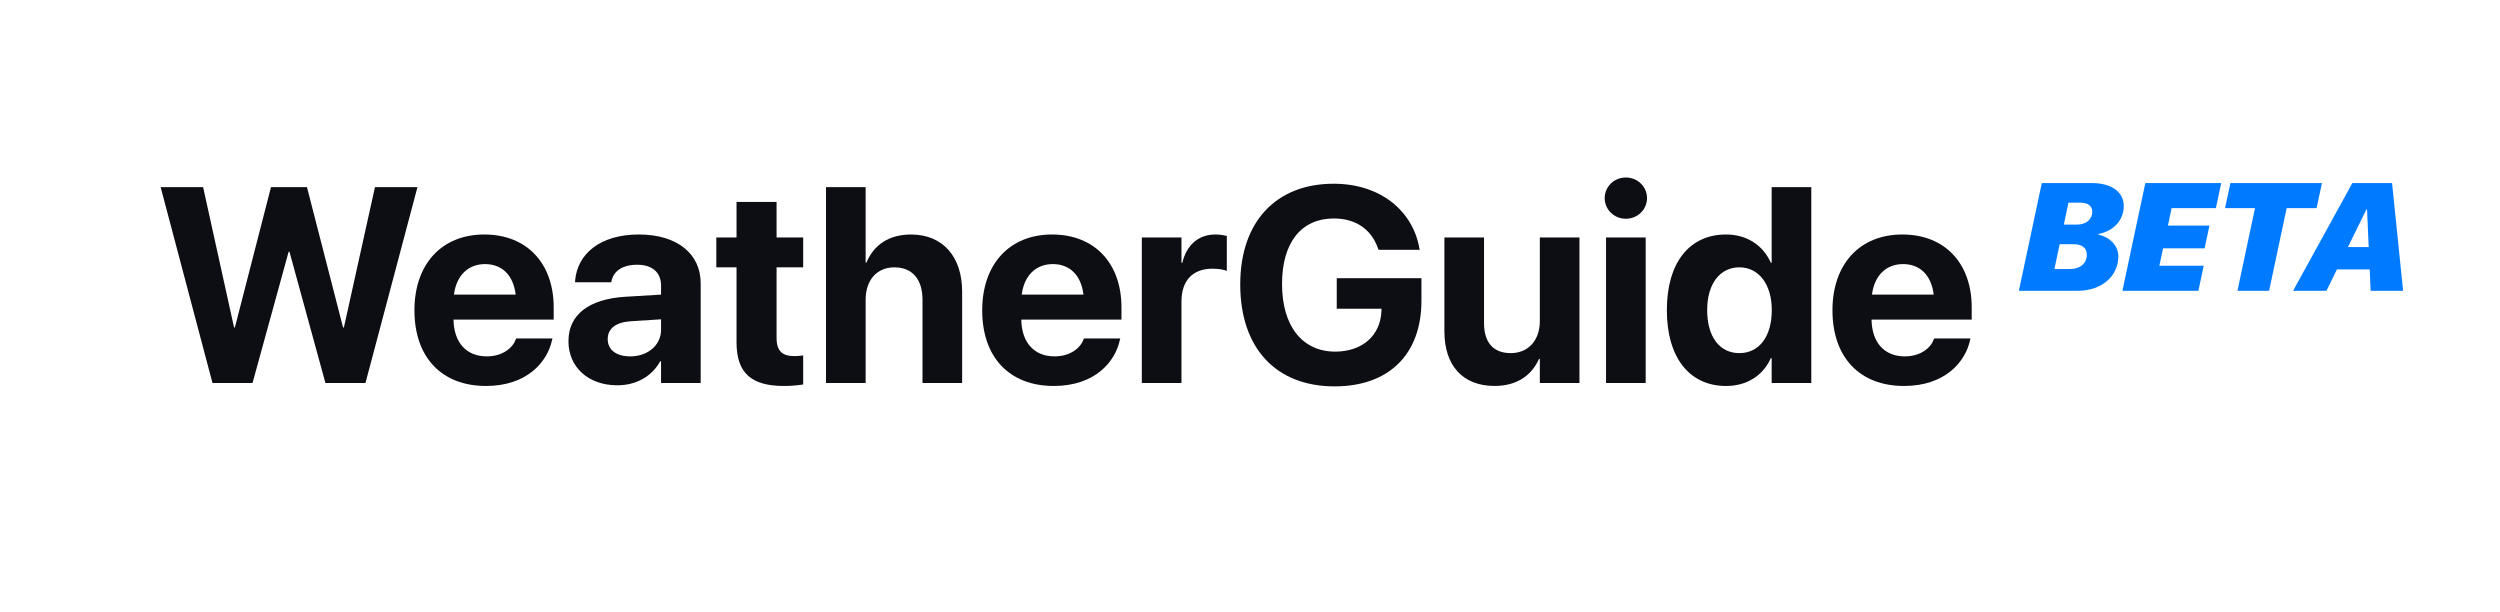
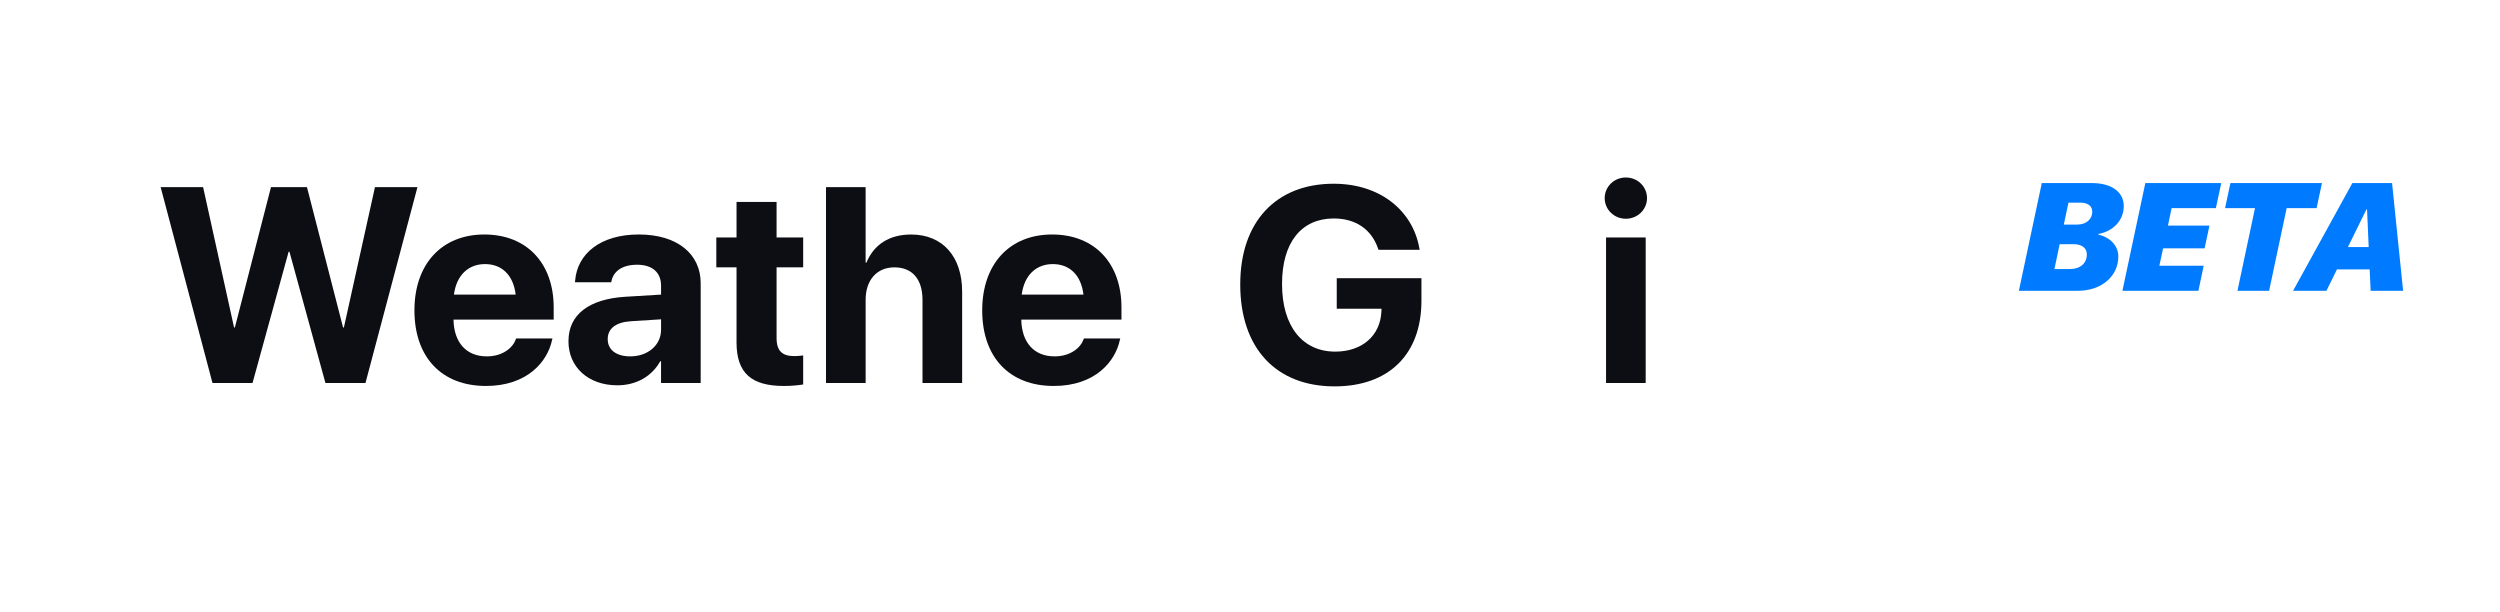
<svg xmlns="http://www.w3.org/2000/svg" id="Ebene_1" data-name="Ebene 1" viewBox="0 0 1798.67 440">
  <defs>
    <style>
      .cls-1 {
        fill: #007aff;
      }

      .cls-2 {
        fill: #0d0e14;
      }
    </style>
  </defs>
  <g>
    <path class="cls-2" d="M115.56,134.63h30.57l22.27,100.98h.59l25.98-100.98h25.88l25.98,100.98h.59l22.36-100.98h30.57l-37.4,140.92h-28.81l-25.88-94.43h-.59l-25.98,94.43h-28.81l-37.3-140.92Z" />
    <path class="cls-2" d="M298.17,223.4v-.1c0-33.3,19.63-54.59,50.29-54.59s49.9,20.8,49.9,52.44v8.79h-72.07c.29,16.7,9.38,26.46,23.93,26.46,11.72,0,18.85-6.45,20.9-12.3l.2-.59h26.17l-.29,1.07c-3.22,15.43-17.68,33.11-47.56,33.11-32.03,0-51.46-20.8-51.46-54.3ZM326.59,211.97h44.43c-1.76-14.45-10.25-21.97-22.07-21.97s-20.51,7.81-22.36,21.97Z" />
    <path class="cls-2" d="M409.01,245.56v-.2c0-19.04,14.75-30.18,40.72-31.84l25.88-1.56v-6.45c0-9.28-6.05-15.04-17.19-15.04s-17.09,4.98-18.46,11.72l-.2.88h-26.07l.1-1.17c1.56-19.34,18.16-33.2,45.8-33.2s44.53,13.96,44.53,35.06v71.78h-28.52v-15.62h-.59c-5.96,10.74-17.09,17.29-30.86,17.29-21,0-35.16-13.18-35.16-31.64ZM453.45,256.4c12.79,0,22.17-8.2,22.17-19.14v-7.52l-21.58,1.37c-11.04.68-16.8,5.37-16.8,12.79v.2c0,7.71,6.35,12.3,16.21,12.3Z" />
    <path class="cls-2" d="M529.91,246.25v-53.91h-14.55v-21.48h14.55v-25.59h28.81v25.59h19.14v21.48h-19.14v50.78c0,9.77,4.39,13.09,12.99,13.09,2.54,0,4.39-.29,6.15-.49v20.9c-3.22.49-7.81,1.07-13.77,1.07-23.24,0-34.18-8.98-34.18-31.45Z" />
    <path class="cls-2" d="M594.27,134.63h28.52v54.3h.59c5.37-12.99,16.41-20.21,32.13-20.21,22.66,0,36.72,15.82,36.72,41.11v65.72h-28.52v-59.86c0-14.65-7.23-23.34-20.21-23.34s-20.7,9.57-20.7,23.24v59.96h-28.52v-140.92Z" />
    <path class="cls-2" d="M706.67,223.4v-.1c0-33.3,19.63-54.59,50.29-54.59s49.9,20.8,49.9,52.44v8.79h-72.07c.29,16.7,9.38,26.46,23.93,26.46,11.72,0,18.85-6.45,20.9-12.3l.2-.59h26.17l-.29,1.07c-3.22,15.43-17.68,33.11-47.56,33.11-32.03,0-51.47-20.8-51.47-54.3ZM735.09,211.97h44.43c-1.76-14.45-10.25-21.97-22.07-21.97s-20.51,7.81-22.36,21.97Z" />
-     <path class="cls-2" d="M821.51,170.86h28.52v18.26h.59c3.12-12.89,11.62-20.41,23.83-20.41,3.12,0,6.05.49,8.2,1.07v25.1c-2.34-.98-6.25-1.56-10.35-1.56-14.06,0-22.27,8.4-22.27,23.63v58.59h-28.52v-104.69Z" />
    <path class="cls-2" d="M892.32,204.65v-.1c0-45.12,25.88-72.36,67.19-72.36,33.89,0,56.93,19.73,61.62,46.19l.29,1.37h-29.59l-.39-.98c-4.69-13.67-15.92-21.58-31.84-21.58-23.24,0-37.21,17.19-37.21,47.07v.1c0,30.57,14.84,48.63,38.28,48.63,19.24,0,32.42-11.43,33.2-28.81l.1-2.05h-32.23v-21.97h60.94v16.21c0,38.38-23.24,61.62-62.5,61.62-42.09,0-67.87-27.44-67.87-73.34Z" />
-     <path class="cls-2" d="M1039.19,238.43v-67.58h28.52v61.62c0,13.67,6.45,21.58,19.24,21.58s20.9-9.38,20.9-23.05v-60.16h28.52v104.69h-28.52v-17.29h-.59c-5.37,12.01-16.11,19.43-31.93,19.43-23.05,0-36.13-14.75-36.13-39.26Z" />
    <path class="cls-2" d="M1154.52,142.54c0-8.11,6.64-14.84,15.23-14.84s15.23,6.74,15.23,14.84-6.64,14.84-15.23,14.84-15.23-6.74-15.23-14.84ZM1155.5,170.86h28.52v104.69h-28.52v-104.69Z" />
-     <path class="cls-2" d="M1199.25,223.2v-.1c0-34.08,16.21-54.39,42.58-54.39,14.84,0,26.56,7.62,32.23,20.31h.59v-54.39h28.52v140.92h-28.52v-17.87h-.59c-5.57,12.4-17.09,20.02-32.23,20.02-26.37,0-42.58-20.51-42.58-54.49ZM1274.74,223.2v-.1c0-18.85-9.57-30.76-23.34-30.76s-23.14,11.62-23.14,30.76v.1c0,19.04,8.89,30.86,23.14,30.86s23.34-11.91,23.34-30.86Z" />
-     <path class="cls-2" d="M1318.39,223.4v-.1c0-33.3,19.63-54.59,50.29-54.59s49.9,20.8,49.9,52.44v8.79h-72.07c.29,16.7,9.38,26.46,23.93,26.46,11.72,0,18.85-6.45,20.9-12.3l.2-.59h26.17l-.29,1.07c-3.22,15.43-17.68,33.11-47.56,33.11-32.03,0-51.46-20.8-51.46-54.3ZM1346.81,211.97h44.43c-1.76-14.45-10.25-21.97-22.07-21.97s-20.51,7.81-22.36,21.97Z" />
  </g>
  <g>
    <path class="cls-1" d="M1452.52,209.21l16.49-77.5h35.93c15.36,0,23.04,7.25,23.04,16.49,0,10.42-7.57,18.15-18.26,20.14l-.05.43c8.16,1.88,14.39,7.68,14.39,15.74,0,14.39-12.25,24.71-29.11,24.71h-42.43ZM1489.15,193.58c7.57,0,12.25-4.14,12.25-10.53,0-4.46-3.28-7.36-9.56-7.36h-9.99l-3.76,17.89h11.06ZM1484.85,161.57h9.67c6.5,0,10.8-3.92,10.8-9.24,0-3.81-2.79-6.5-8.33-6.5h-8.81l-3.33,15.74Z" />
    <path class="cls-1" d="M1581.69,209.21h-54.68l16.49-77.5h54.62l-3.87,18.05h-31.85l-2.63,12.57h29.86l-3.49,16.33h-29.86l-2.69,12.51h31.9l-3.81,18.05Z" />
-     <path class="cls-1" d="M1609.78,209.21l12.62-59.46h-21.54l3.87-18.05h65.85l-3.87,18.05h-21.54l-12.62,59.46h-22.77Z" />
+     <path class="cls-1" d="M1609.78,209.21l12.62-59.46h-21.54l3.87-18.05h65.85l-3.87,18.05h-21.54l-12.62,59.46h-22.77" />
    <path class="cls-1" d="M1704.9,193.8h-23.53l-7.57,15.42h-24.01l42.65-77.5h28.57l7.95,77.5h-23.36l-.7-15.42ZM1689.27,177.74h14.93l-1.18-27.02h-.48l-13.27,27.02Z" />
  </g>
</svg>